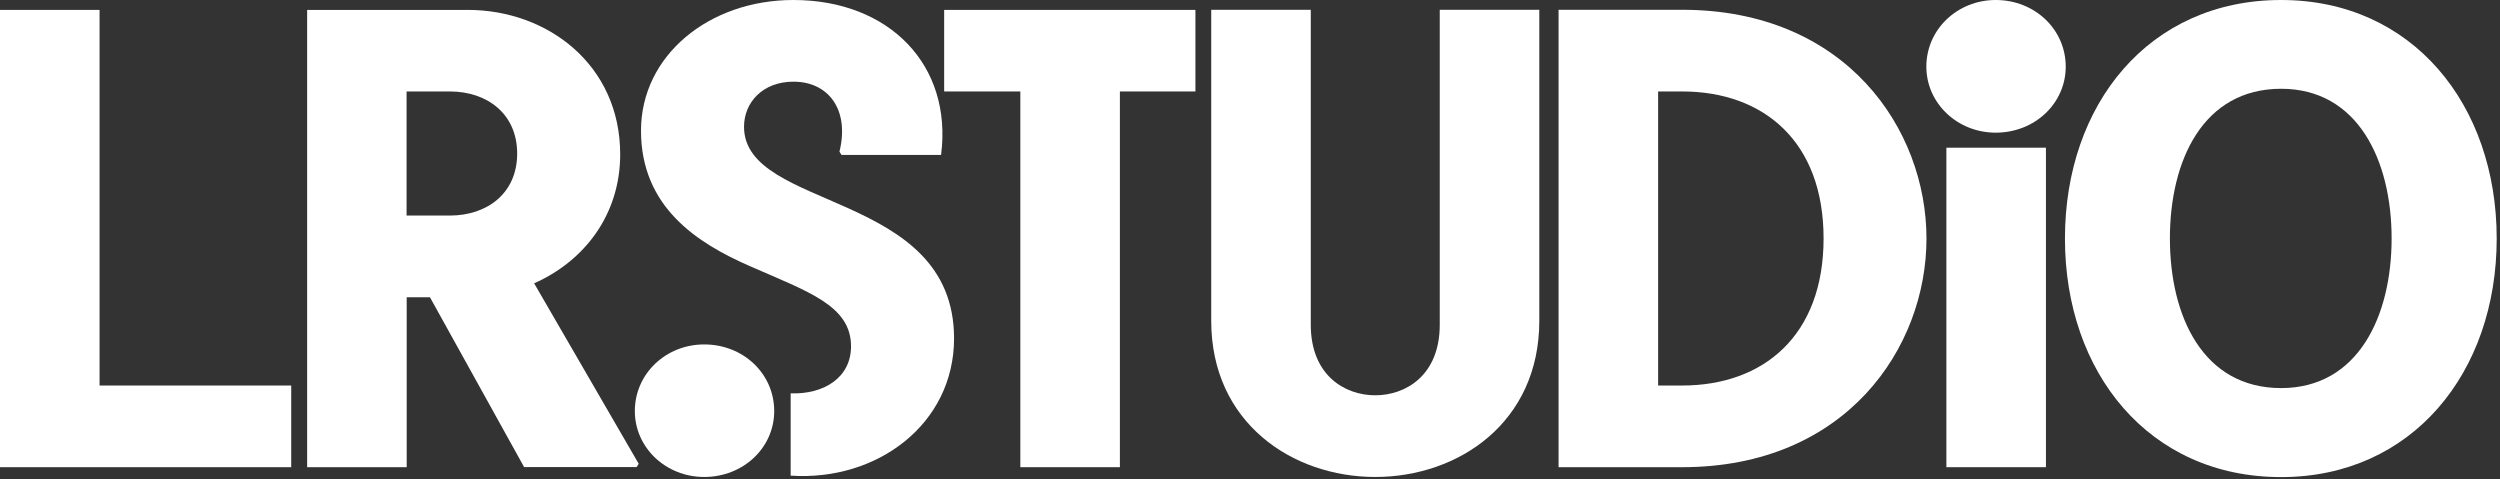
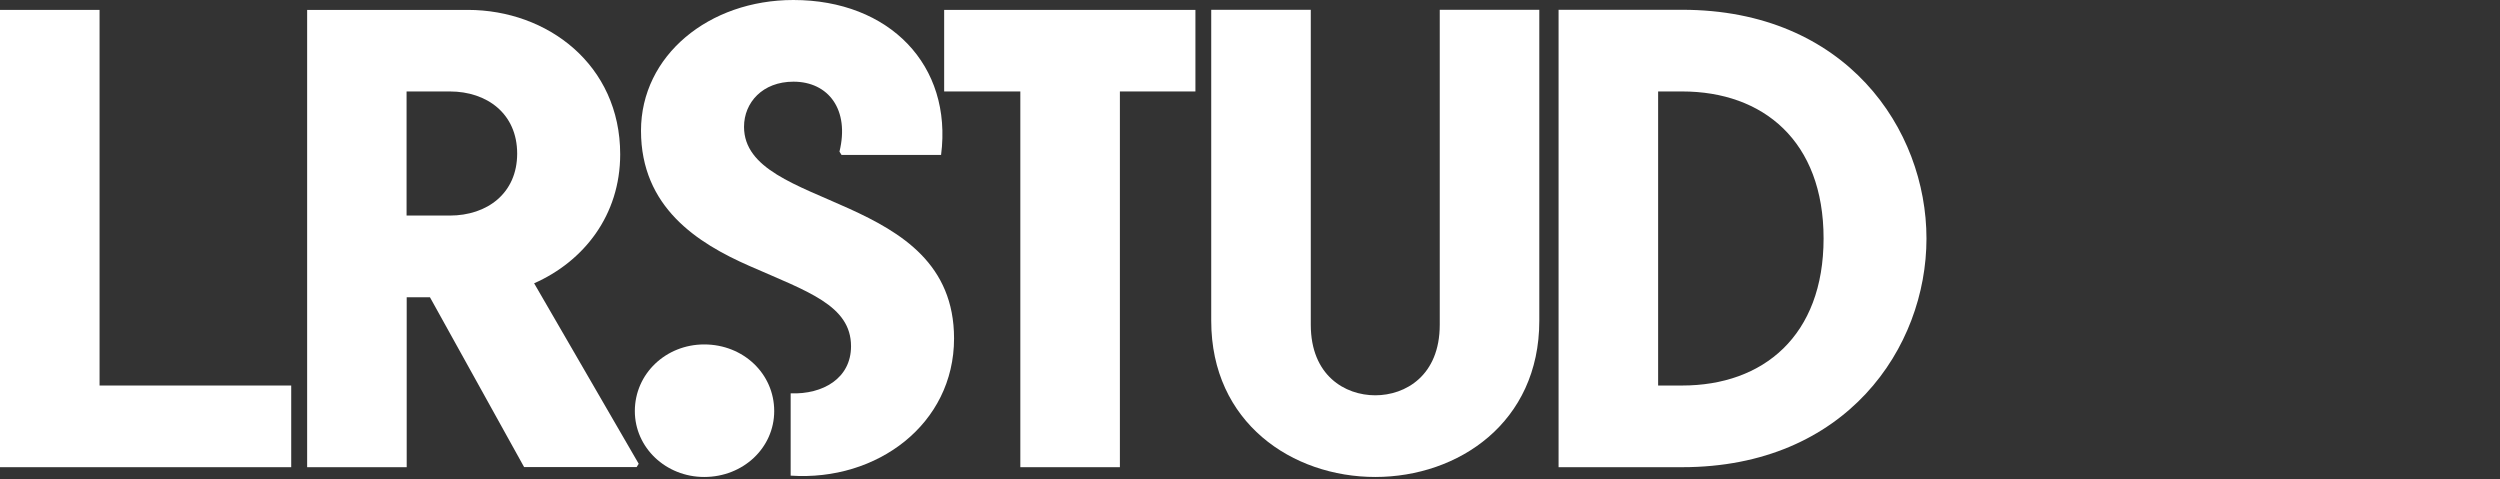
<svg xmlns="http://www.w3.org/2000/svg" width="647" height="124" viewBox="0 0 647 124" fill="none">
  <rect x="0" y="0" width="647" height="124" fill="#333333" stroke="none" />
  <path d="M182.248 123.441C192.387 123.441 200.366 115.846 200.366 106.385C200.366 96.734 192.387 89.139 182.248 89.139C172.308 89.139 164.296 96.734 164.296 106.385C164.296 115.846 172.308 123.441 182.248 123.441Z" fill="white" />
  <path d="M25.765 99.772V2.563H0V120.909H75.366V99.772H25.765Z" fill="white" />
  <path d="M138.232 73.318C151.064 67.653 160.506 55.724 160.506 39.934C160.506 16.771 141.689 2.563 121.077 2.563H79.488V120.909H105.253V76.925H111.27L135.639 120.878H164.761L165.293 120.023L138.232 73.318ZM105.22 23.669H116.423C126.031 23.669 133.843 29.428 133.843 39.744C133.843 50.06 126.031 55.787 116.423 55.787H105.22V23.669V23.669Z" fill="white" />
  <path d="M193.95 68.824C208.877 75.406 220.247 78.982 220.247 89.614C220.247 97.905 212.966 102.113 204.622 101.797V123.093C226.995 124.612 246.909 109.739 246.909 87.589C246.909 49.206 192.554 54.617 192.554 32.814C192.554 26.549 197.341 21.138 205.353 21.138C214.429 21.138 219.914 28.416 217.255 39.238L217.786 40.092H243.551C246.543 16.898 230.187 0 205.32 0C183.478 0 165.891 14.366 165.891 33.827C165.891 53.604 180.453 62.907 193.95 68.824Z" fill="white" />
-   <path d="M516.491 0C506.551 0 498.539 7.626 498.539 17.246C498.539 26.707 506.551 34.333 516.491 34.333C526.63 34.333 534.609 26.739 534.609 17.246C534.609 7.626 526.63 0 516.491 0Z" fill="white" />
-   <path d="M529.49 38.225H503.725V120.909H529.49V38.225Z" fill="white" />
  <path d="M435.34 2.531H403.359V120.909H435.34C477.794 120.909 498.572 89.962 498.572 61.736C498.572 33.479 477.794 2.531 435.34 2.531ZM435.34 99.772H429.123V23.669H435.34C456.318 23.669 471.943 36.516 471.943 61.705C471.943 86.924 456.318 99.772 435.34 99.772Z" fill="white" />
  <path d="M264.063 120.909H289.828V23.669H309.376V2.563H244.349V23.669H264.063V120.909Z" fill="white" />
  <path d="M355.918 123.441C377.395 123.441 398.372 109.391 398.372 83.032V2.531H372.607V84.045C372.607 97.208 363.731 102.303 355.918 102.303C348.106 102.303 339.23 97.208 339.23 84.045V2.531H313.465V83.032C313.465 109.391 334.442 123.441 355.918 123.441Z" fill="white" />
-   <path d="M590.361 0C556.085 0 534.41 27.055 534.41 61.736C534.41 96.386 556.085 123.472 590.361 123.472C624.27 123.472 646.145 96.417 646.145 61.736C646.145 27.055 624.303 0 590.361 0ZM590.361 100.436C570.115 100.436 561.571 81.83 561.571 61.705C561.571 41.579 570.115 22.973 590.361 22.973C610.241 22.973 618.951 41.579 618.951 61.705C618.951 81.861 610.241 100.436 590.361 100.436Z" fill="white" />
</svg>